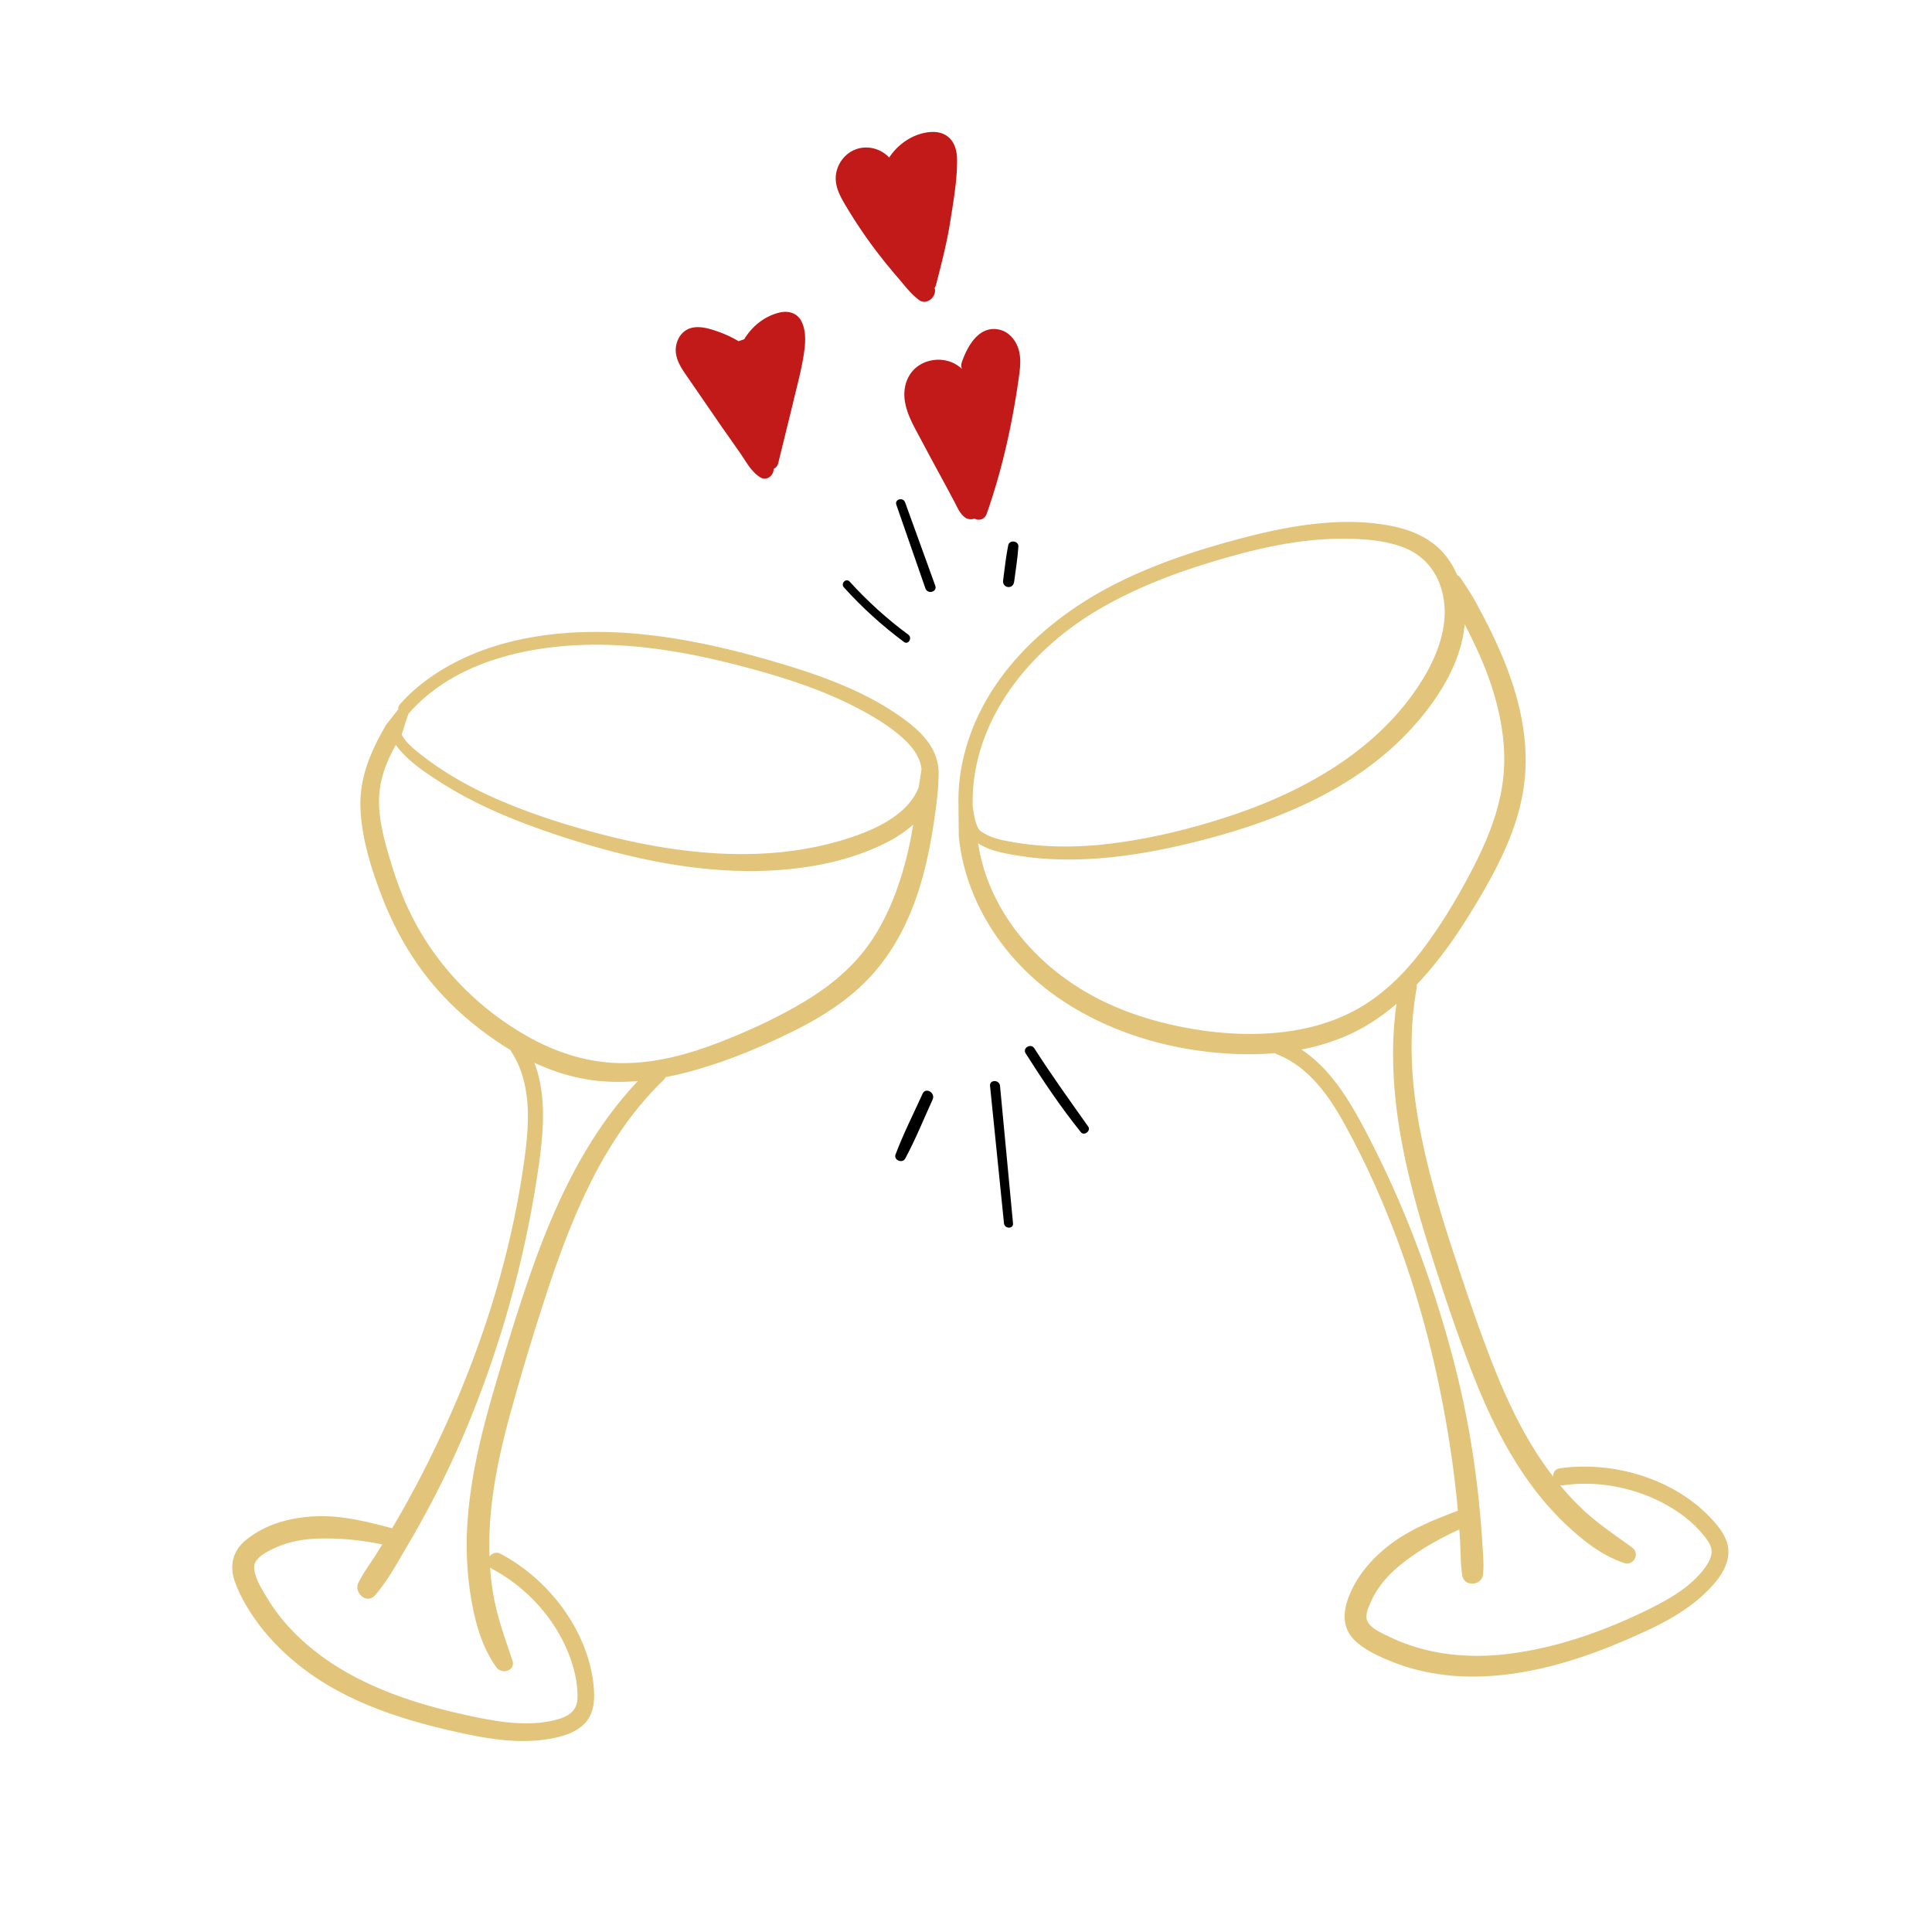
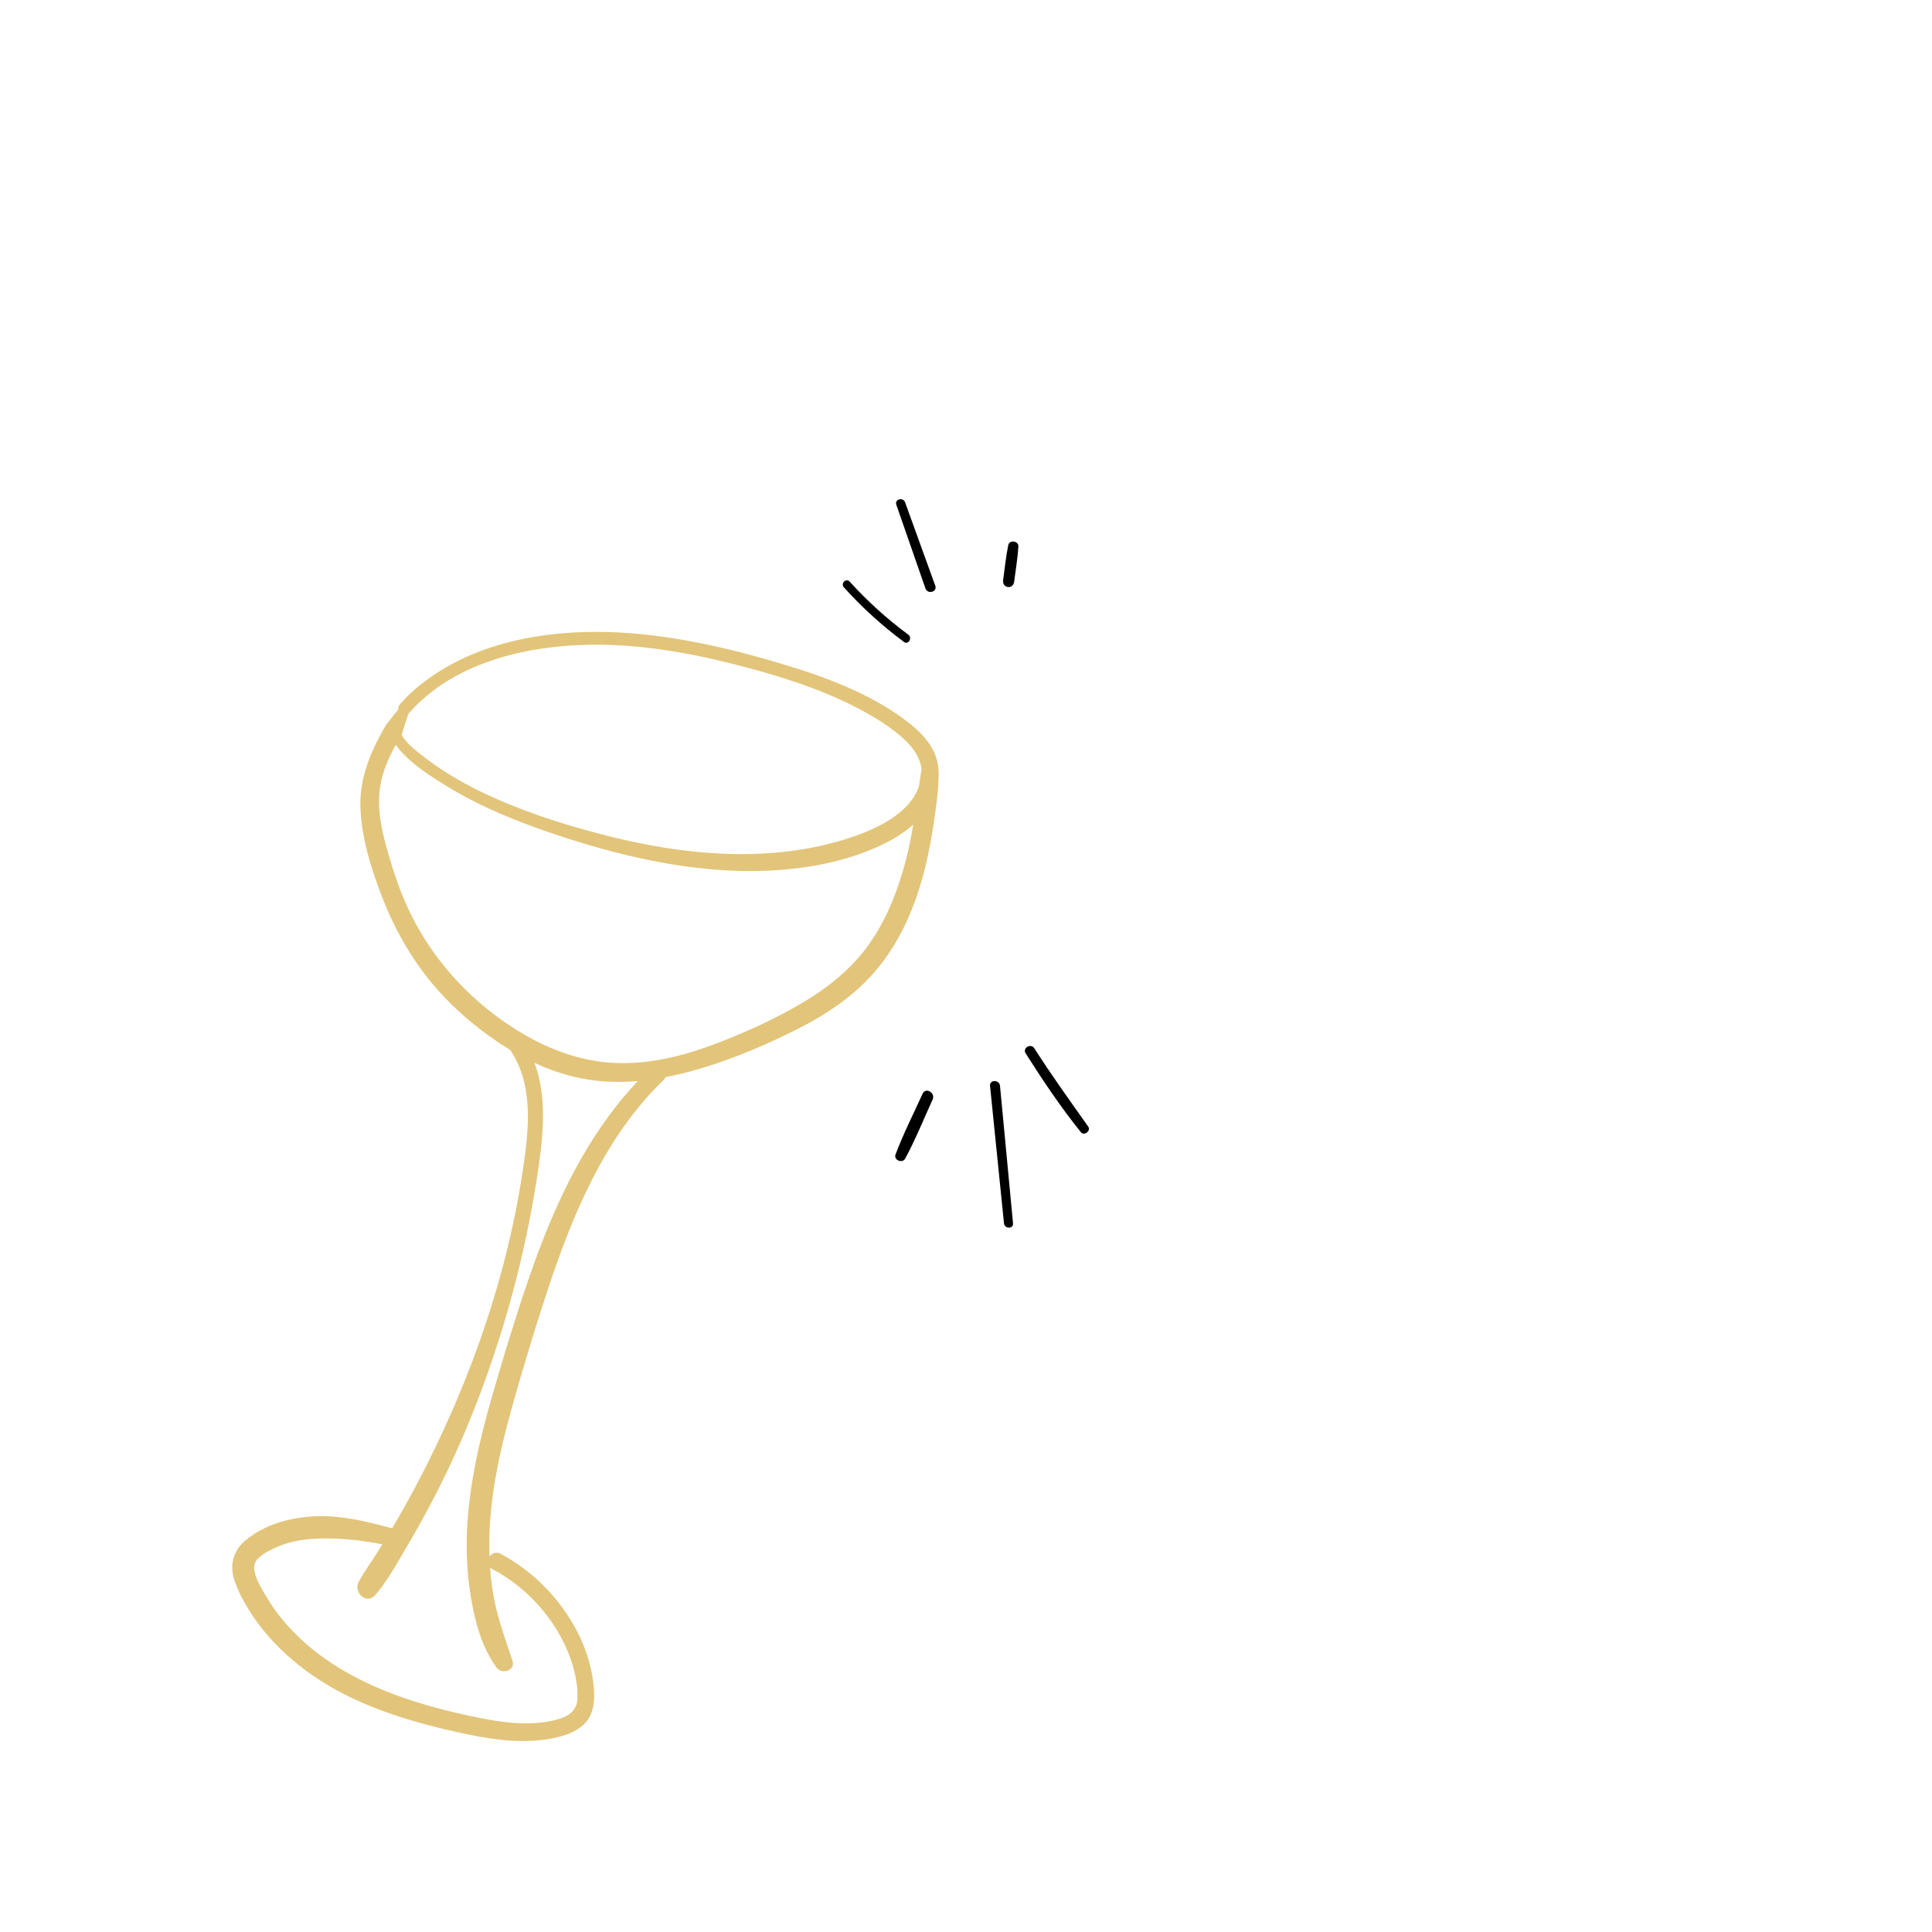
<svg xmlns="http://www.w3.org/2000/svg" viewBox="0 0 2100 2100">
-   <path d="M1048.721 562.312c2.885 2.237 7.195 2.695 10.462 1.327 4.614 2.743 11.089 1.121 13.288-5.127 16.639-47.275 27.522-96.284 34.609-145.868 1.611-11.273 3.416-23.085-.344-34.156-3.391-9.985-11.119-18.604-21.828-20.457-21.402-3.704-33.466 18.598-39.378 35.52-.952 2.726-.845 5.154-.039 7.2l-.058.083c-9.831-9.063-23.775-12.111-37.041-8.045-19.152 5.87-27.792 24.136-24.842 43.258 1.628 10.55 6.201 20.438 11.108 29.831l17.112 32.004 17.467 32.247 8.333 15.625c3.085 5.986 5.701 12.331 11.15 16.558zm-93.649-286.049c6.508 8.41 13.214 16.661 20.167 24.708 7.358 8.515 14.799 18.614 23.889 25.251 8.45 6.17 19.83-4.481 16.716-13.34a8.98 8.98 0 0 0 1.576-3.246c5.833-22.843 11.785-45.431 15.445-68.771 3.405-21.717 7.514-44.557 7.448-66.591-.026-8.654-1.888-18.171-8.435-24.383-7.539-7.153-17.94-7.432-27.551-5.348-15.404 3.34-29.173 13.488-37.804 26.681-11.906-12.536-31.806-15.032-45.868-3.318-7.034 5.859-11.649 14.915-12.21 24.058-.673 10.979 4.517 20.947 9.936 30.11 11.117 18.799 23.325 36.918 36.691 54.19zM783.874 463.01l20.115 28.665c6.534 9.312 12.518 21.134 22.362 27.136 7.082 4.318 14.616-1.841 14.562-9.073 2.4-1.243 4.315-3.437 5.067-6.687l15.612-63.496c4.681-20.436 10.817-41.118 13.081-61.995.991-9.136.771-19.67-3.414-28.068-4.716-9.462-14.404-12.046-24.187-9.71-15.894 3.796-29.796 14.993-38.11 28.931a121.13 121.13 0 0 1-6.233 2.143c-7.034-4.195-14.461-7.659-22.215-10.393-8.999-3.172-19.977-6.597-29.5-3.888-9.772 2.78-15.574 11.954-16.415 21.692-.866 10.026 4.174 19.066 9.598 27.087l39.678 57.653z" fill="#c21919" />
-   <path d="M1878.185 1680.902c-2.27-12.975-12.34-24.492-21.318-33.584-40.578-41.098-104.626-59.234-161.19-51.386-5.406.75-7.639 4.928-7.374 9.137l-1.583-2.033c-26.06-34.134-45.145-72.946-61.165-112.635-17.017-42.158-31.336-85.501-45.623-128.645-14.624-44.16-27.845-88.907-36.575-134.645-9.683-50.735-12.682-102.375-3.458-153.411.201-1.114.107-2.21-.193-3.252l5.251-5.621c23.96-26.281 43.667-55.838 61.786-86.355 20.375-34.316 38.907-70.257 47.167-109.592 16.052-76.44-14.37-150.237-50.821-216.021-4.716-8.511-10.14-16.594-15.584-24.652-.997-1.475-2.213-2.445-3.53-3.006-3.046-7.058-6.902-13.781-11.634-19.983-14.474-18.971-36.263-28.742-59.133-33.353-51.268-10.337-106.384-1.462-156.376 11.309-47.644 12.171-95.066 27.266-139.315 48.929-83.717 40.985-158.747 112.337-173.51 208.215-1.725 11.203-2.419 22.504-2.192 33.833l.304 34.11c6.294 67.951 45.612 129.759 99.673 170.153 59.634 44.558 136.582 66.269 210.478 67.416 11.254.175 22.513-.182 33.701-1.151a9.02 9.02 0 0 0 2.537 1.507c33.865 13.461 55.806 44.618 72.819 75.399 19.81 35.841 37.094 73.409 51.973 111.548 30.093 77.139 50.291 157.316 62.846 239.095a1105.38 1105.38 0 0 1 8.418 69.371l.041.475c-25.52 9.763-50.565 19.501-72.648 36.005-21.004 15.697-39.068 36.626-47.427 61.813-5.344 16.103-4.11 31.911 8.826 43.882 11.198 10.362 26.406 17.169 40.45 22.737 29.177 11.568 61.08 16.44 92.38 15.818 64.524-1.284 127.561-23.562 185.474-50.677 26.67-12.487 52.238-27.916 71.651-50.427 9.537-11.06 17.521-25.203 14.876-40.324zM1189.496 665.328c38.508-23.359 80.723-40.09 123.671-53.296 46.549-14.313 95.068-26.237 144.038-26.439 22.685-.094 46.797 1.22 68.207 9.357 19.365 7.36 33.412 22.182 40.182 41.721 14.446 41.69-6.644 85.991-30.972 119.322-47.492 65.068-121.652 105.661-196.792 130.631-43.959 14.608-89.704 25.751-135.767 30.946-24.625 2.777-49.475 3.41-74.179 1.256-12.233-1.066-24.404-2.846-36.44-5.283-8.988-1.82-17.816-4.736-25.394-10.028-6.289-4.392-8.753-26.083-8.794-28.172-1.753-89.432 58.849-165.497 132.24-210.015zm188.243 457.969c-34.245 2.01-69.511-1.644-102.953-9.103-33.948-7.572-67.308-19.633-97.219-37.524-58.151-34.783-104.203-92.217-114.355-159.965 2.622 1.635 5.364 3.09 8.134 4.351 10.012 4.557 21.15 6.586 31.924 8.449 12.876 2.226 25.893 3.614 38.942 4.263 53.31 2.649 106.713-6.077 158.276-18.986 83.6-20.929 169.576-55.011 229.908-118.817 29.862-31.581 57.685-72.933 61.648-117.445 9.728 19.031 18.998 38.248 26.235 58.562 11.455 32.15 18.611 66.591 16.355 100.831-2.44 37.026-16.315 72.101-33.158 104.791-15.755 30.578-33.584 60.673-54.238 88.217-19.399 25.869-42.55 49.201-70.846 65.275-30.071 17.082-64.305 25.089-98.652 27.104zm477.809 577.288c-13.927 21.701-38.755 36.346-61.293 47.543-50.403 25.043-106.285 44.893-162.519 50.412-26.989 2.648-55.102 1.394-81.49-5.105-13.614-3.353-26.911-8.016-39.543-14.114-7.821-3.776-23.707-10.143-25.271-20.042-.973-6.157 2.563-13.365 4.972-18.849 2.249-5.12 5.052-9.915 8.224-14.519 7.027-10.199 15.813-18.821 25.512-26.476 18.731-14.783 40.235-27.085 62.085-36.976l.837 13.005c.697 12.273.46 24.74 2.343 36.893 2.011 12.978 21.479 11.371 22.67-1.305 1.046-11.133-.131-22.452-.812-33.596a1071.04 1071.04 0 0 0-2.399-31.443c-1.936-21.315-4.493-42.575-7.668-63.741-6.356-42.373-15.6-84.271-27.215-125.508-23.068-81.9-54.392-162.296-94.939-237.179-16.213-29.943-35.962-60.051-64.558-78.814 15.793-3.022 31.299-7.5 46.283-13.731 21.071-8.762 39.974-21.177 57.106-35.834-12.176 88.368 7.906 177.148 34.414 261.407 14.295 45.438 29.349 90.874 46.38 135.367 16.144 42.176 35.392 83.237 61.462 120.263 13.394 19.022 28.667 36.752 45.864 52.435 17.635 16.083 36.591 30.622 59.48 38.24 10.259 3.415 17.435-10.363 8.652-16.783-16.147-11.804-32.914-22.973-47.981-36.165-11.002-9.633-21.113-20.361-30.462-31.654 1.094.243 2.29.307 3.591.121 44.17-6.311 92.671 5.671 128.739 31.959 8.613 6.277 16.431 13.47 23.18 21.731 3.474 4.252 7.238 8.893 8.687 14.297 1.712 6.382-.911 12.833-4.331 18.163z" fill="#e2c57a" />
  <path d="M1095.914 592.609c-2.556 12.545-3.839 25.386-5.561 38.068-1.183 8.713 10.823 10.453 11.98 1.621 1.662-12.69 3.789-25.419 4.61-38.196.402-6.265-9.762-7.711-11.029-1.493zm-79.295 44.075l-32.825-90.676c-2.163-5.89-11.6-3.442-9.522 2.625l31.642 91.003c2.368 6.69 13.106 3.802 10.704-2.951zm-93.118-4.534c-3.837-4.225-10.049 2.033-6.252 6.252 19.762 21.957 41.642 41.757 65.34 59.385 4.761 3.541 9.401-4.474 4.658-7.969-23.133-17.05-44.429-36.397-63.746-57.668zm200.775 507.347c-3.765-5.898-13.195-.447-9.418 5.505 18.654 29.392 38.144 58.494 59.99 85.629 3.576 4.442 11.28-1.442 7.957-6.14-19.881-28.108-39.995-55.961-58.529-84.994zm-37.304 40.774c-.659-6.894-11.54-6.938-10.843 0l15.167 149.446c.64 6.2 10.396 6.315 9.81 0l-14.135-149.446zm-84.129 8.514c-9.928 21.886-20.988 43.597-29.43 66.106-2.297 6.123 7.438 10.09 10.499 4.426 11.171-20.676 20.046-42.805 29.799-64.18 3.34-7.32-7.525-13.72-10.867-6.352z" />
  <path d="M1018.79 827.835c-4.831-20.864-22.12-36.132-38.811-48.059-37.382-26.712-81.553-43.402-125.219-56.674-47.291-14.374-95.509-26.29-144.624-32.33-86.182-10.598-185.12-1.922-254.956 55.037-7.402 6.037-14.256 12.671-20.538 19.865-1.511 1.73-1.964 3.671-1.715 5.479-.05.033-12.474 15.501-13.584 17.385-15.795 26.803-28.335 55.897-27.596 87.562.772 33.053 11.263 66.74 22.981 97.375 12.195 31.885 28.425 61.761 49.506 88.652 21.771 27.77 48.699 51.657 78.008 71.227 4.194 2.8 8.472 5.496 12.812 8.099a9.05 9.05 0 0 0 .996 2.107c21.084 32.987 19.569 73.696 14.678 111.038-5.239 40-13.125 79.827-23.352 118.844-20.687 78.923-50.655 154.636-87.785 227.226a1101.59 1101.59 0 0 1-33.378 60.499c-26.952-7.101-53.869-14.083-82.007-13.068-27.819 1.004-56.445 8.472-78.033 26.821-13.127 11.157-16.724 27.128-11.188 43.286 4.596 13.413 11.781 26.276 19.665 38.011 15.749 23.441 35.777 43.312 58.448 60.042 49.554 36.568 110.237 54.935 169.73 67.756 31.802 6.853 64.539 11.739 96.872 5.609 13.041-2.472 27.194-6.81 36.432-16.92 10.08-11.031 10.518-26.307 9.117-40.417-5.926-59.689-48.713-115.676-101.049-143.3-4.897-2.585-9.542-.583-12.126 2.886-.209-6.155-.27-12.316-.172-18.474.77-48.212 11.266-95.52 24.114-141.794 11.98-43.15 25.043-86.147 39.058-128.682 12.986-39.412 27.556-78.487 46.001-115.704 20.682-41.731 46.407-80.587 80-113.061 1.097-1.06 1.849-2.194 2.309-3.352 11.153-2.145 22.235-4.85 33.222-7.984 36.979-10.548 73.162-25.76 107.544-42.922 32.156-16.051 63.131-36.19 86.713-63.664 45.691-53.232 60.089-122.893 67.962-190.714.969-8.35 1.24-16.741 1.454-25.138a9.02 9.02 0 0 0-.076-1.35 56.04 56.04 0 0 0-1.416-11.199zm-440.638 552.212c-15.094 42.832-28.33 86.382-41.056 129.968-14.069 48.19-26.151 97.393-29.143 147.678-1.599 26.866-.289 53.83 4.252 80.368 4.457 26.045 11.755 52.615 27.393 74.276 5.875 8.137 21.005 3.688 17.399-7.335-7.003-21.408-14.94-42.582-19.44-64.706-2.444-12.015-3.986-24.175-4.847-36.39.566.495 1.216.952 1.979 1.352 41.208 21.536 75.321 61.454 88.208 106.36 3.217 11.21 5.201 22.893 4.793 34.588-.459 13.15-9.576 19.243-21.31 22.573-27.188 7.715-56.935 4.106-84.187-1.33-54.073-10.786-108.903-26.627-156.03-55.989-20.543-12.799-39.354-28.333-55.351-46.53a189.6 189.6 0 0 1-20.552-28.243c-5.583-9.38-14.193-22.424-13.952-33.73.231-10.841 17.994-18.529 26.367-22.044 11.526-4.839 24.106-7.349 36.539-8.164 25.21-1.652 51.476.898 76.359 5.929l-6.965 11.148c-6.366 10.018-13.579 19.688-18.949 30.271-5.569 10.975 8.988 24.222 17.992 13.882 13.921-15.986 24.436-35.679 35.182-53.895a1103.34 1103.34 0 0 0 30.236-54.746c19.381-37.566 36.259-76.404 50.94-116.038 29.19-78.803 50.177-160.949 61.836-244.191 5.069-36.187 8.205-75.444-5.01-109.948 18.798 8.74 38.612 15.224 59.111 18.384 17.893 2.758 35.734 3.019 53.444 1.488-54.567 57.633-89.032 130.633-115.243 205.01zm406.786-446.341c-7.881 30.541-19.086 60.4-36.429 86.896-18.097 27.647-43.274 49.191-71.302 66.321-29.805 18.215-62.07 33.119-94.59 45.78-34.577 13.463-70.593 23.278-107.965 22.848-34.372-.395-67.528-10.62-97.567-27.026-56.971-31.117-104.31-79.694-132.207-138.36-7.603-15.989-13.779-32.611-18.981-49.526-5.205-16.923-10.302-34.315-12.705-51.901-1.963-14.367-1.594-28.967 1.973-43.048 3.231-12.754 8.738-24.641 15.087-36.088a56.08 56.08 0 0 0 2.862 3.856c12.911 15.919 32.122 28.353 49.33 39.116 38.088 23.823 80.315 40.824 122.817 54.972 88.388 29.422 184.373 49.322 277.462 33.876 22.414-3.719 44.505-9.726 65.479-18.505 15.839-6.629 31.573-15.044 44.417-26.651-2.073 12.548-4.485 25.044-7.684 37.44zm16.454-95.879l-2.669 17.427c-12.03 32.755-54.141 49.377-84.607 58.375-83.345 24.614-173.607 15.402-256.617-5.838-41.311-10.57-82.466-23.585-121.425-41.024-18.516-8.288-36.537-17.79-53.6-28.776a310.03 310.03 0 0 1-24.788-17.716c-7.237-5.738-14.856-11.666-19.856-19.563a45.36 45.36 0 0 1-1.224-2.058c.004-.006 6.597-21.92 7.762-23.252 52.951-60.586 142.9-77.031 219.519-74.337 46.531 1.636 92.502 10.209 137.498 21.832 42.312 10.929 84.789 23.818 124.002 43.371 18.194 9.073 36.338 19.484 51.998 32.543 11.821 9.857 22.986 22.44 24.286 37.825a9.62 9.62 0 0 0-.281 1.192z" fill="#e2c57a" />
</svg>